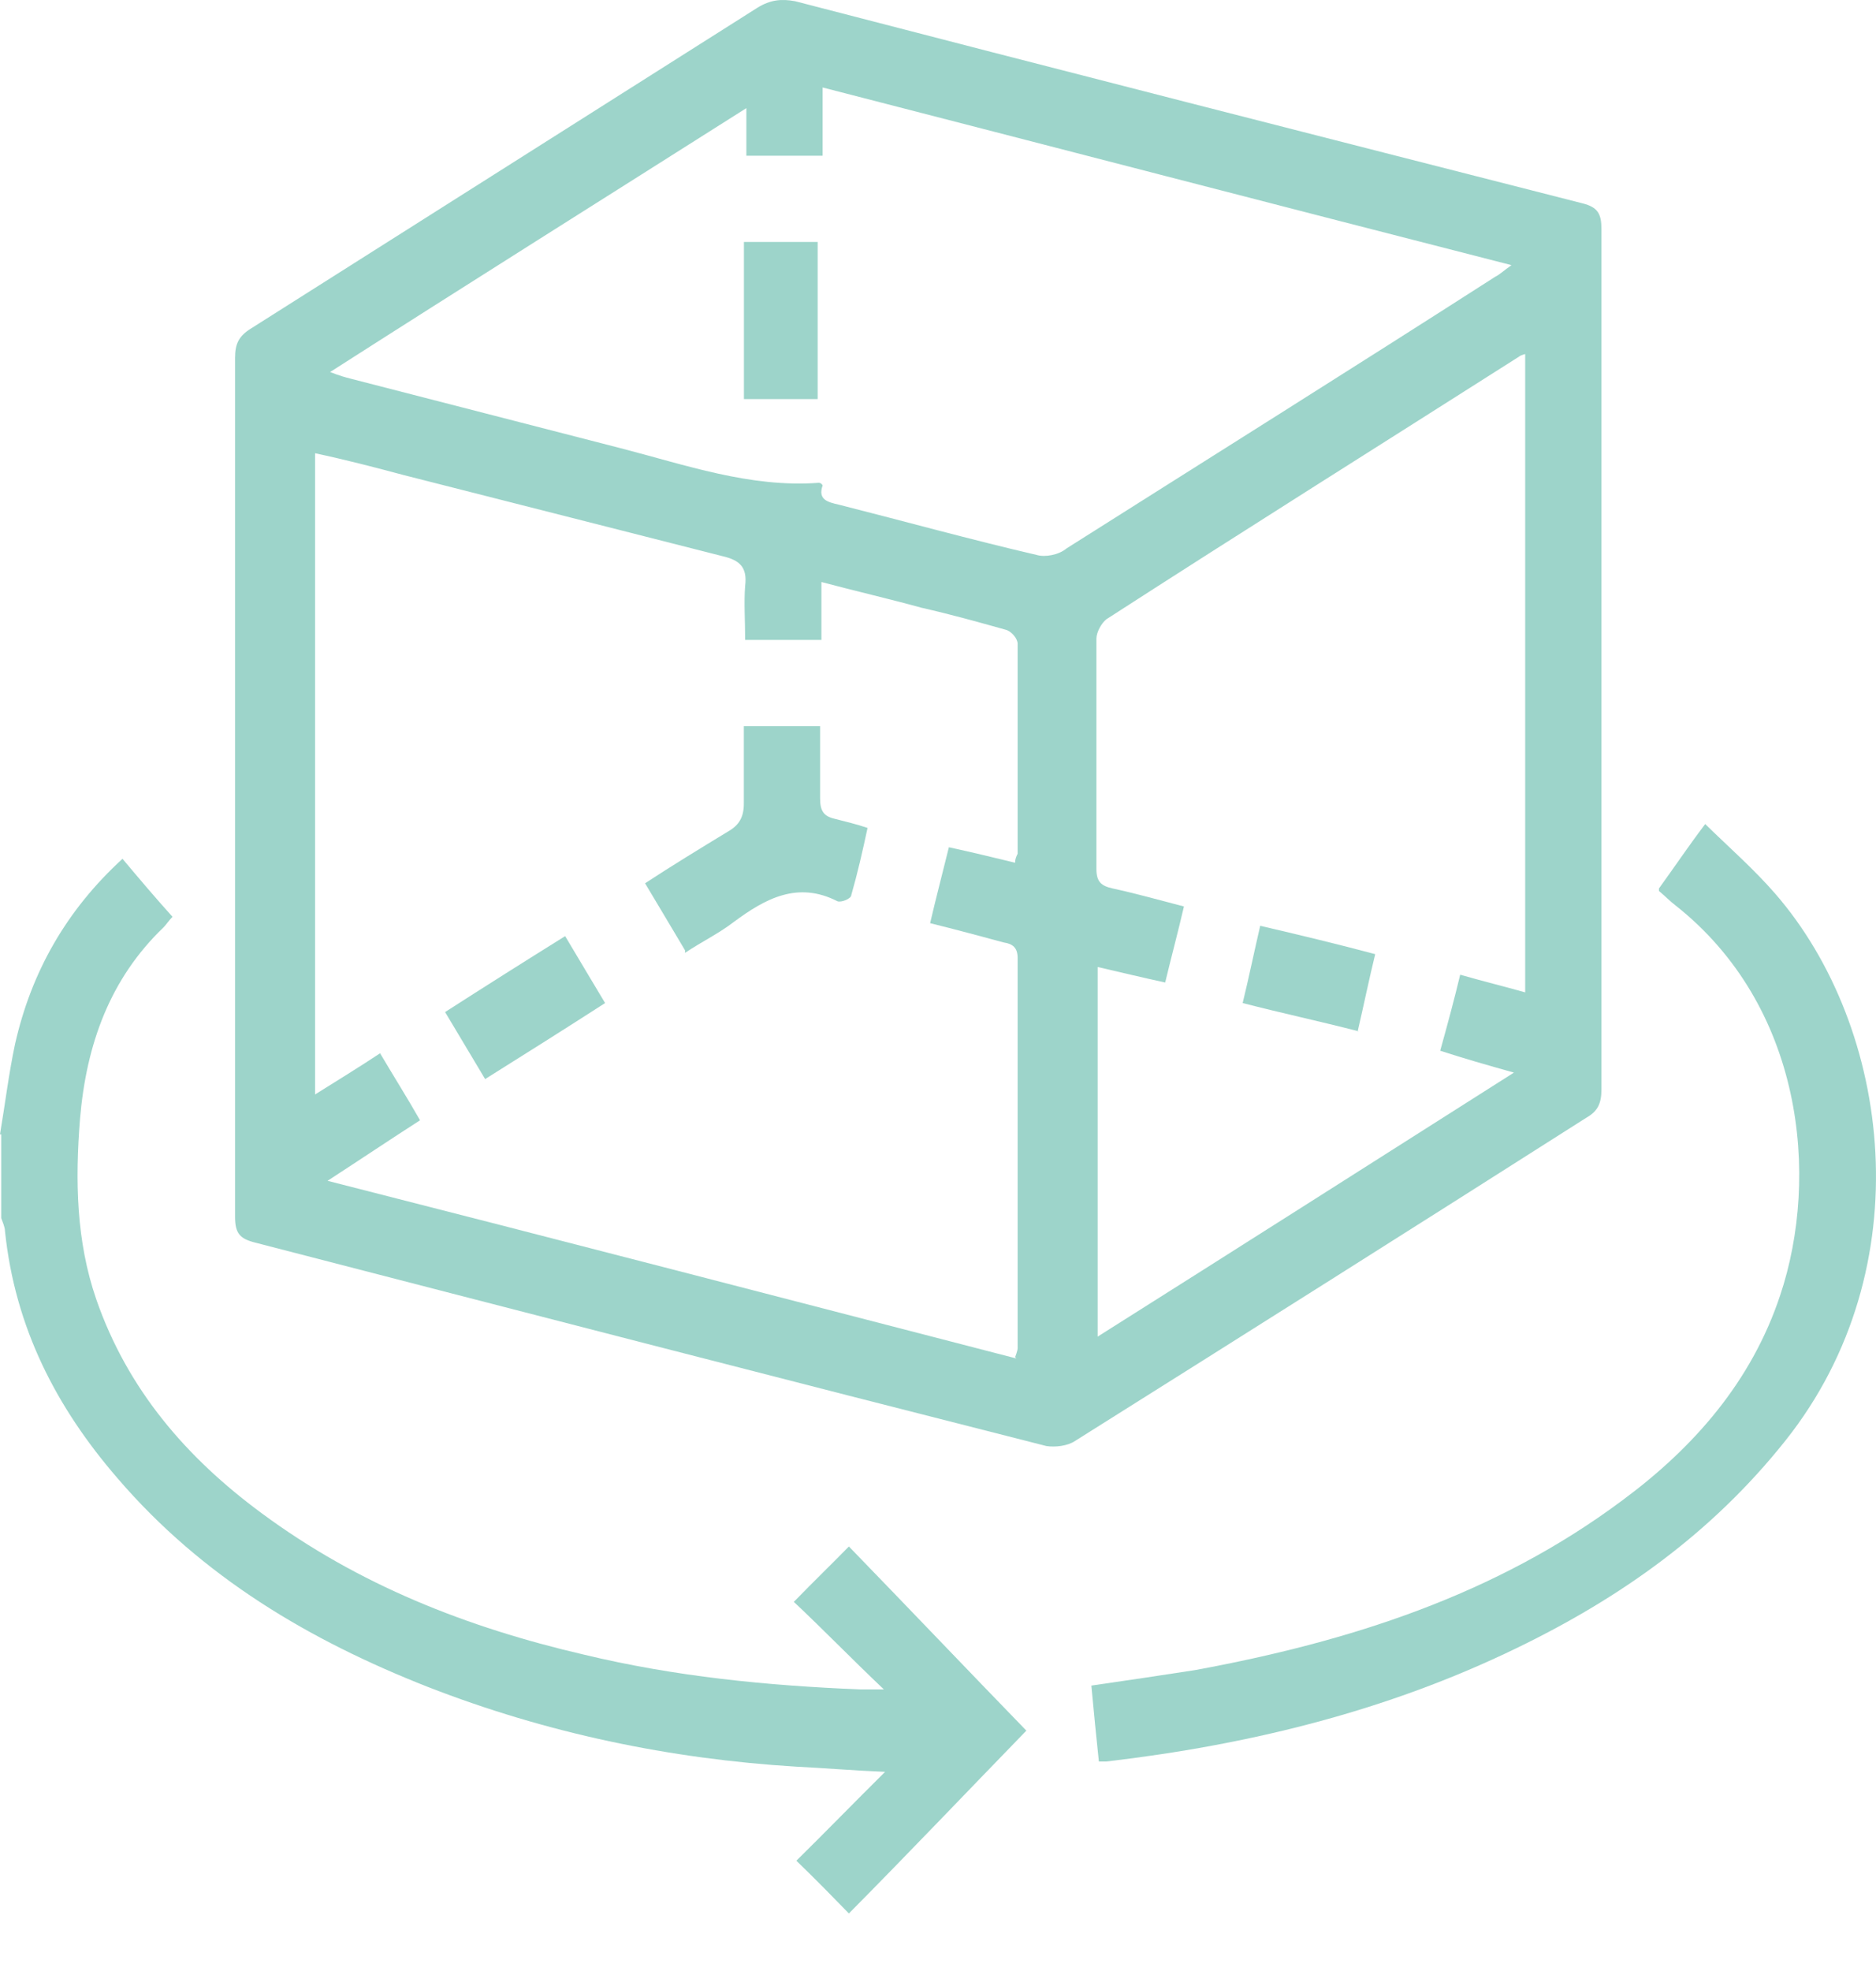
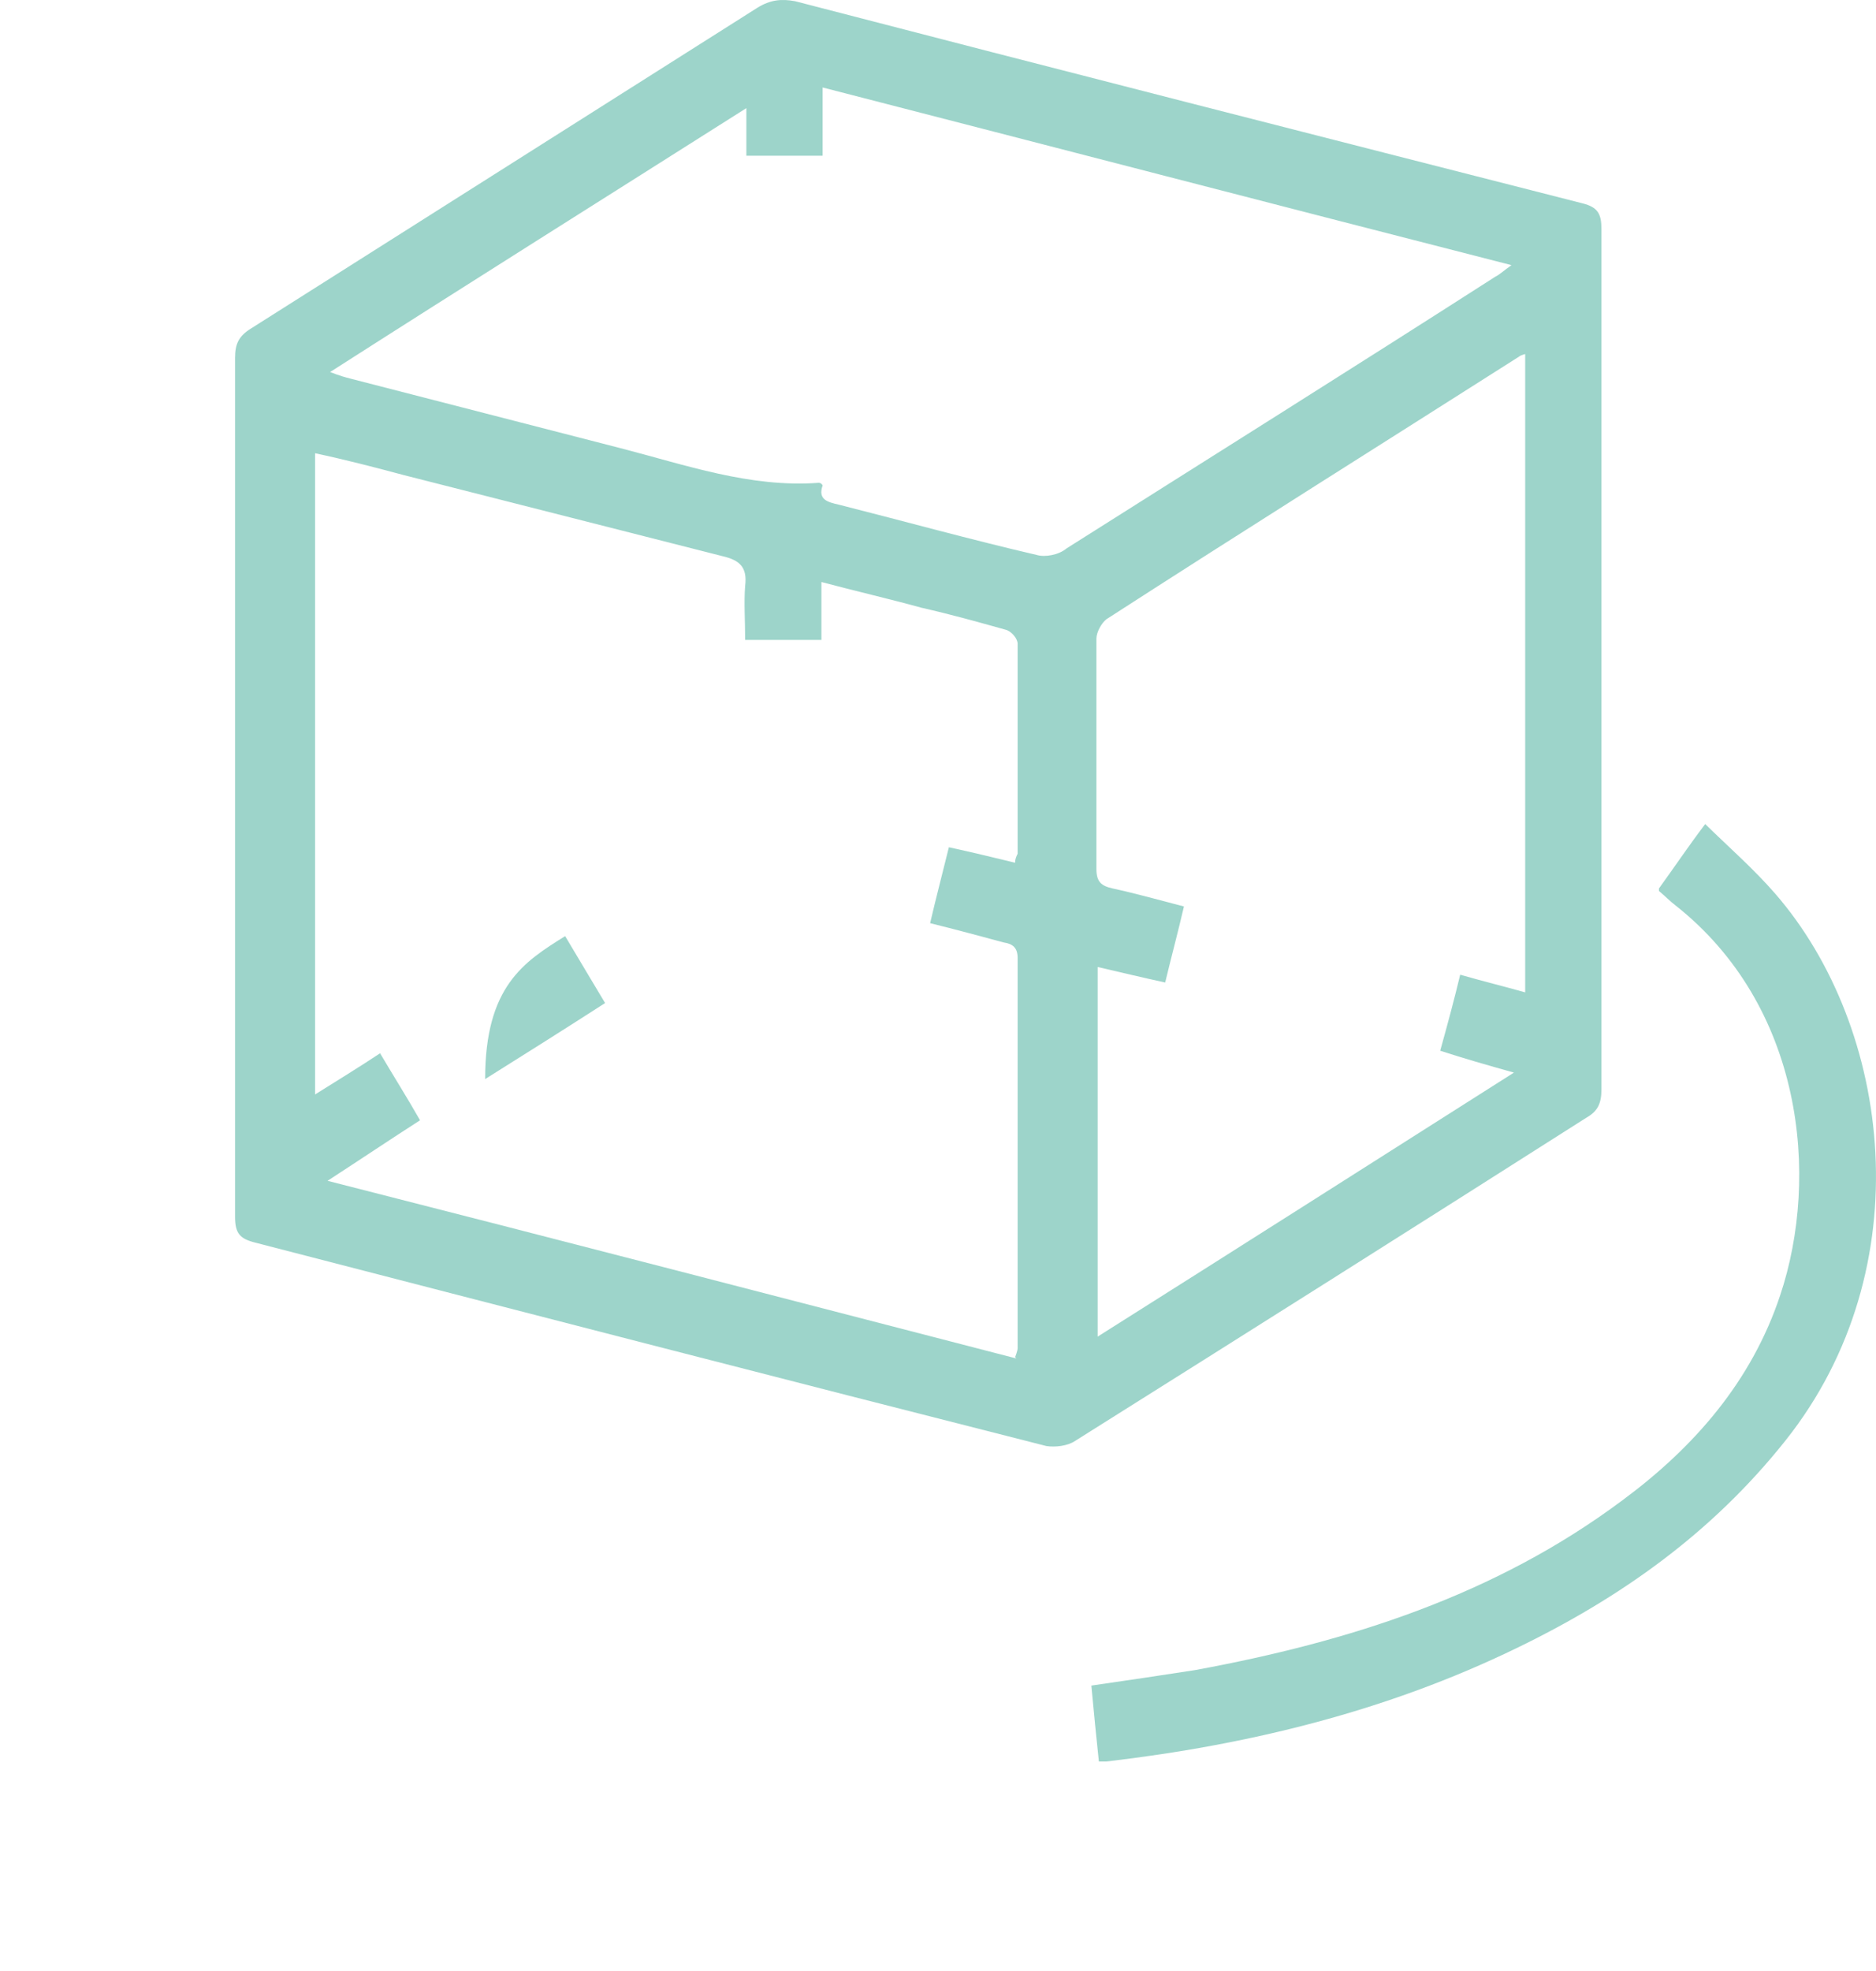
<svg xmlns="http://www.w3.org/2000/svg" width="20" height="21" viewBox="0 0 20 21" fill="none">
-   <path d="M0 12.086C0.053 11.771 0.093 11.442 0.16 11.126C0.333 10.358 0.706 9.699 1.306 9.15C1.479 9.356 1.653 9.562 1.839 9.768C1.799 9.809 1.773 9.85 1.746 9.878C1.173 10.426 0.92 11.126 0.853 11.922C0.8 12.58 0.813 13.225 1.026 13.843C1.359 14.803 1.986 15.53 2.786 16.12C3.825 16.889 4.985 17.341 6.224 17.629C7.197 17.863 8.17 17.959 9.17 18C9.236 18 9.303 18 9.423 18C9.076 17.671 8.77 17.355 8.463 17.067C8.69 16.834 8.876 16.655 9.05 16.477C9.676 17.122 10.316 17.794 10.942 18.439C10.329 19.07 9.689 19.742 9.05 20.387C8.89 20.223 8.703 20.03 8.49 19.825C8.783 19.537 9.09 19.221 9.436 18.878C9.09 18.864 8.783 18.837 8.49 18.823C7.144 18.741 5.824 18.466 4.558 17.972C3.305 17.479 2.159 16.806 1.253 15.75C0.6 14.995 0.16 14.145 0.053 13.116C0.053 13.074 0.027 13.019 0.013 12.978V12.086H0Z" fill="#9DD4CA" />
  <path d="M2.506 8.382C2.506 6.859 2.506 5.336 2.506 3.813C2.506 3.662 2.546 3.58 2.679 3.498C4.478 2.359 6.278 1.22 8.077 0.081C8.21 -0.001 8.33 -0.015 8.477 0.013C11.276 0.74 14.074 1.453 16.873 2.167C17.033 2.208 17.073 2.277 17.073 2.441C17.073 4.376 17.073 6.297 17.073 8.231C17.073 9.356 17.073 10.481 17.073 11.606C17.073 11.757 17.033 11.84 16.913 11.908C15.101 13.061 13.275 14.213 11.462 15.352C11.382 15.407 11.249 15.421 11.156 15.407C8.343 14.693 5.531 13.966 2.719 13.239C2.559 13.198 2.506 13.143 2.506 12.965C2.506 11.442 2.506 9.905 2.506 8.382ZM10.822 14.46C10.822 14.46 10.849 14.392 10.849 14.364C10.849 12.978 10.849 11.593 10.849 10.207C10.849 10.097 10.796 10.056 10.703 10.042C10.449 9.974 10.196 9.905 9.916 9.836C9.983 9.548 10.049 9.301 10.116 9.027C10.369 9.082 10.596 9.137 10.822 9.192C10.822 9.15 10.836 9.123 10.849 9.096C10.849 8.355 10.849 7.614 10.849 6.859C10.849 6.804 10.782 6.722 10.716 6.708C10.423 6.626 10.129 6.544 9.823 6.475C9.476 6.379 9.116 6.297 8.757 6.201V6.818H7.944C7.944 6.612 7.93 6.42 7.944 6.242C7.97 6.036 7.877 5.967 7.704 5.926C6.571 5.638 5.438 5.35 4.305 5.062C3.999 4.98 3.679 4.897 3.359 4.829V11.661C3.599 11.51 3.825 11.373 4.052 11.222C4.198 11.469 4.345 11.702 4.478 11.936C4.159 12.141 3.852 12.347 3.492 12.581C5.971 13.212 8.397 13.843 10.836 14.474M16.26 10.605V3.772C16.26 3.772 16.207 3.786 16.194 3.8C14.727 4.733 13.261 5.652 11.795 6.598C11.742 6.64 11.689 6.736 11.689 6.804C11.689 7.628 11.689 8.437 11.689 9.26C11.689 9.397 11.742 9.439 11.862 9.466C12.115 9.521 12.355 9.589 12.622 9.658C12.555 9.946 12.488 10.193 12.422 10.468C12.168 10.413 11.942 10.358 11.702 10.303V14.241C13.181 13.308 14.648 12.375 16.14 11.428C15.847 11.346 15.607 11.277 15.354 11.195C15.434 10.907 15.501 10.66 15.567 10.385C15.807 10.454 16.034 10.509 16.273 10.577M7.957 1.152C6.464 2.098 4.998 3.018 3.519 3.964C3.625 4.005 3.679 4.019 3.732 4.033C4.692 4.28 5.651 4.527 6.611 4.774C7.304 4.952 7.997 5.199 8.73 5.144C8.73 5.144 8.757 5.144 8.77 5.172C8.717 5.323 8.823 5.35 8.943 5.377C9.65 5.556 10.343 5.748 11.049 5.912C11.142 5.94 11.289 5.912 11.369 5.844C12.888 4.883 14.421 3.923 15.94 2.949C15.994 2.922 16.034 2.88 16.114 2.825C13.648 2.194 11.222 1.563 8.77 0.932V1.659H7.957V1.138V1.152Z" fill="#9DD4CA" />
  <path d="M17.686 9.466C17.846 9.246 17.992 9.027 18.179 8.78C18.432 9.027 18.698 9.26 18.925 9.521C20.165 10.948 20.498 13.513 19.032 15.352C18.245 16.34 17.272 17.026 16.166 17.561C14.78 18.233 13.314 18.59 11.795 18.768C11.781 18.768 11.755 18.768 11.715 18.768C11.688 18.508 11.661 18.247 11.635 17.959C12.021 17.904 12.381 17.849 12.741 17.794C14.38 17.492 15.94 16.998 17.299 15.983C18.059 15.421 18.672 14.721 18.978 13.802C19.405 12.526 19.218 10.714 17.859 9.644C17.805 9.603 17.752 9.548 17.686 9.493" fill="#9DD4CA" />
-   <path d="M7.303 10.125C7.157 9.878 7.024 9.658 6.877 9.411C7.17 9.219 7.463 9.041 7.757 8.862C7.877 8.794 7.93 8.711 7.93 8.56C7.93 8.286 7.93 8.012 7.93 7.737H8.743C8.743 7.998 8.743 8.259 8.743 8.506C8.743 8.643 8.783 8.698 8.903 8.725C9.009 8.753 9.129 8.78 9.249 8.821C9.196 9.068 9.143 9.301 9.076 9.535C9.076 9.576 8.969 9.617 8.929 9.603C8.503 9.384 8.156 9.576 7.823 9.823C7.663 9.946 7.49 10.028 7.303 10.152" fill="#9DD4CA" />
-   <path d="M5.172 11.497C5.025 11.25 4.892 11.03 4.745 10.783C5.172 10.509 5.585 10.248 6.025 9.974C6.171 10.221 6.304 10.44 6.451 10.687C6.025 10.961 5.611 11.222 5.172 11.497Z" fill="#9DD4CA" />
-   <path d="M14.488 10.989C14.061 10.879 13.675 10.797 13.248 10.687C13.315 10.413 13.368 10.152 13.435 9.864C13.848 9.96 14.248 10.056 14.661 10.166C14.594 10.44 14.541 10.701 14.474 10.989" fill="#9DD4CA" />
-   <path d="M8.717 2.578H7.931V4.252H8.717V2.578Z" fill="#9DD4CA" />
+   <path d="M5.172 11.497C5.172 10.509 5.585 10.248 6.025 9.974C6.171 10.221 6.304 10.44 6.451 10.687C6.025 10.961 5.611 11.222 5.172 11.497Z" fill="#9DD4CA" />
</svg>